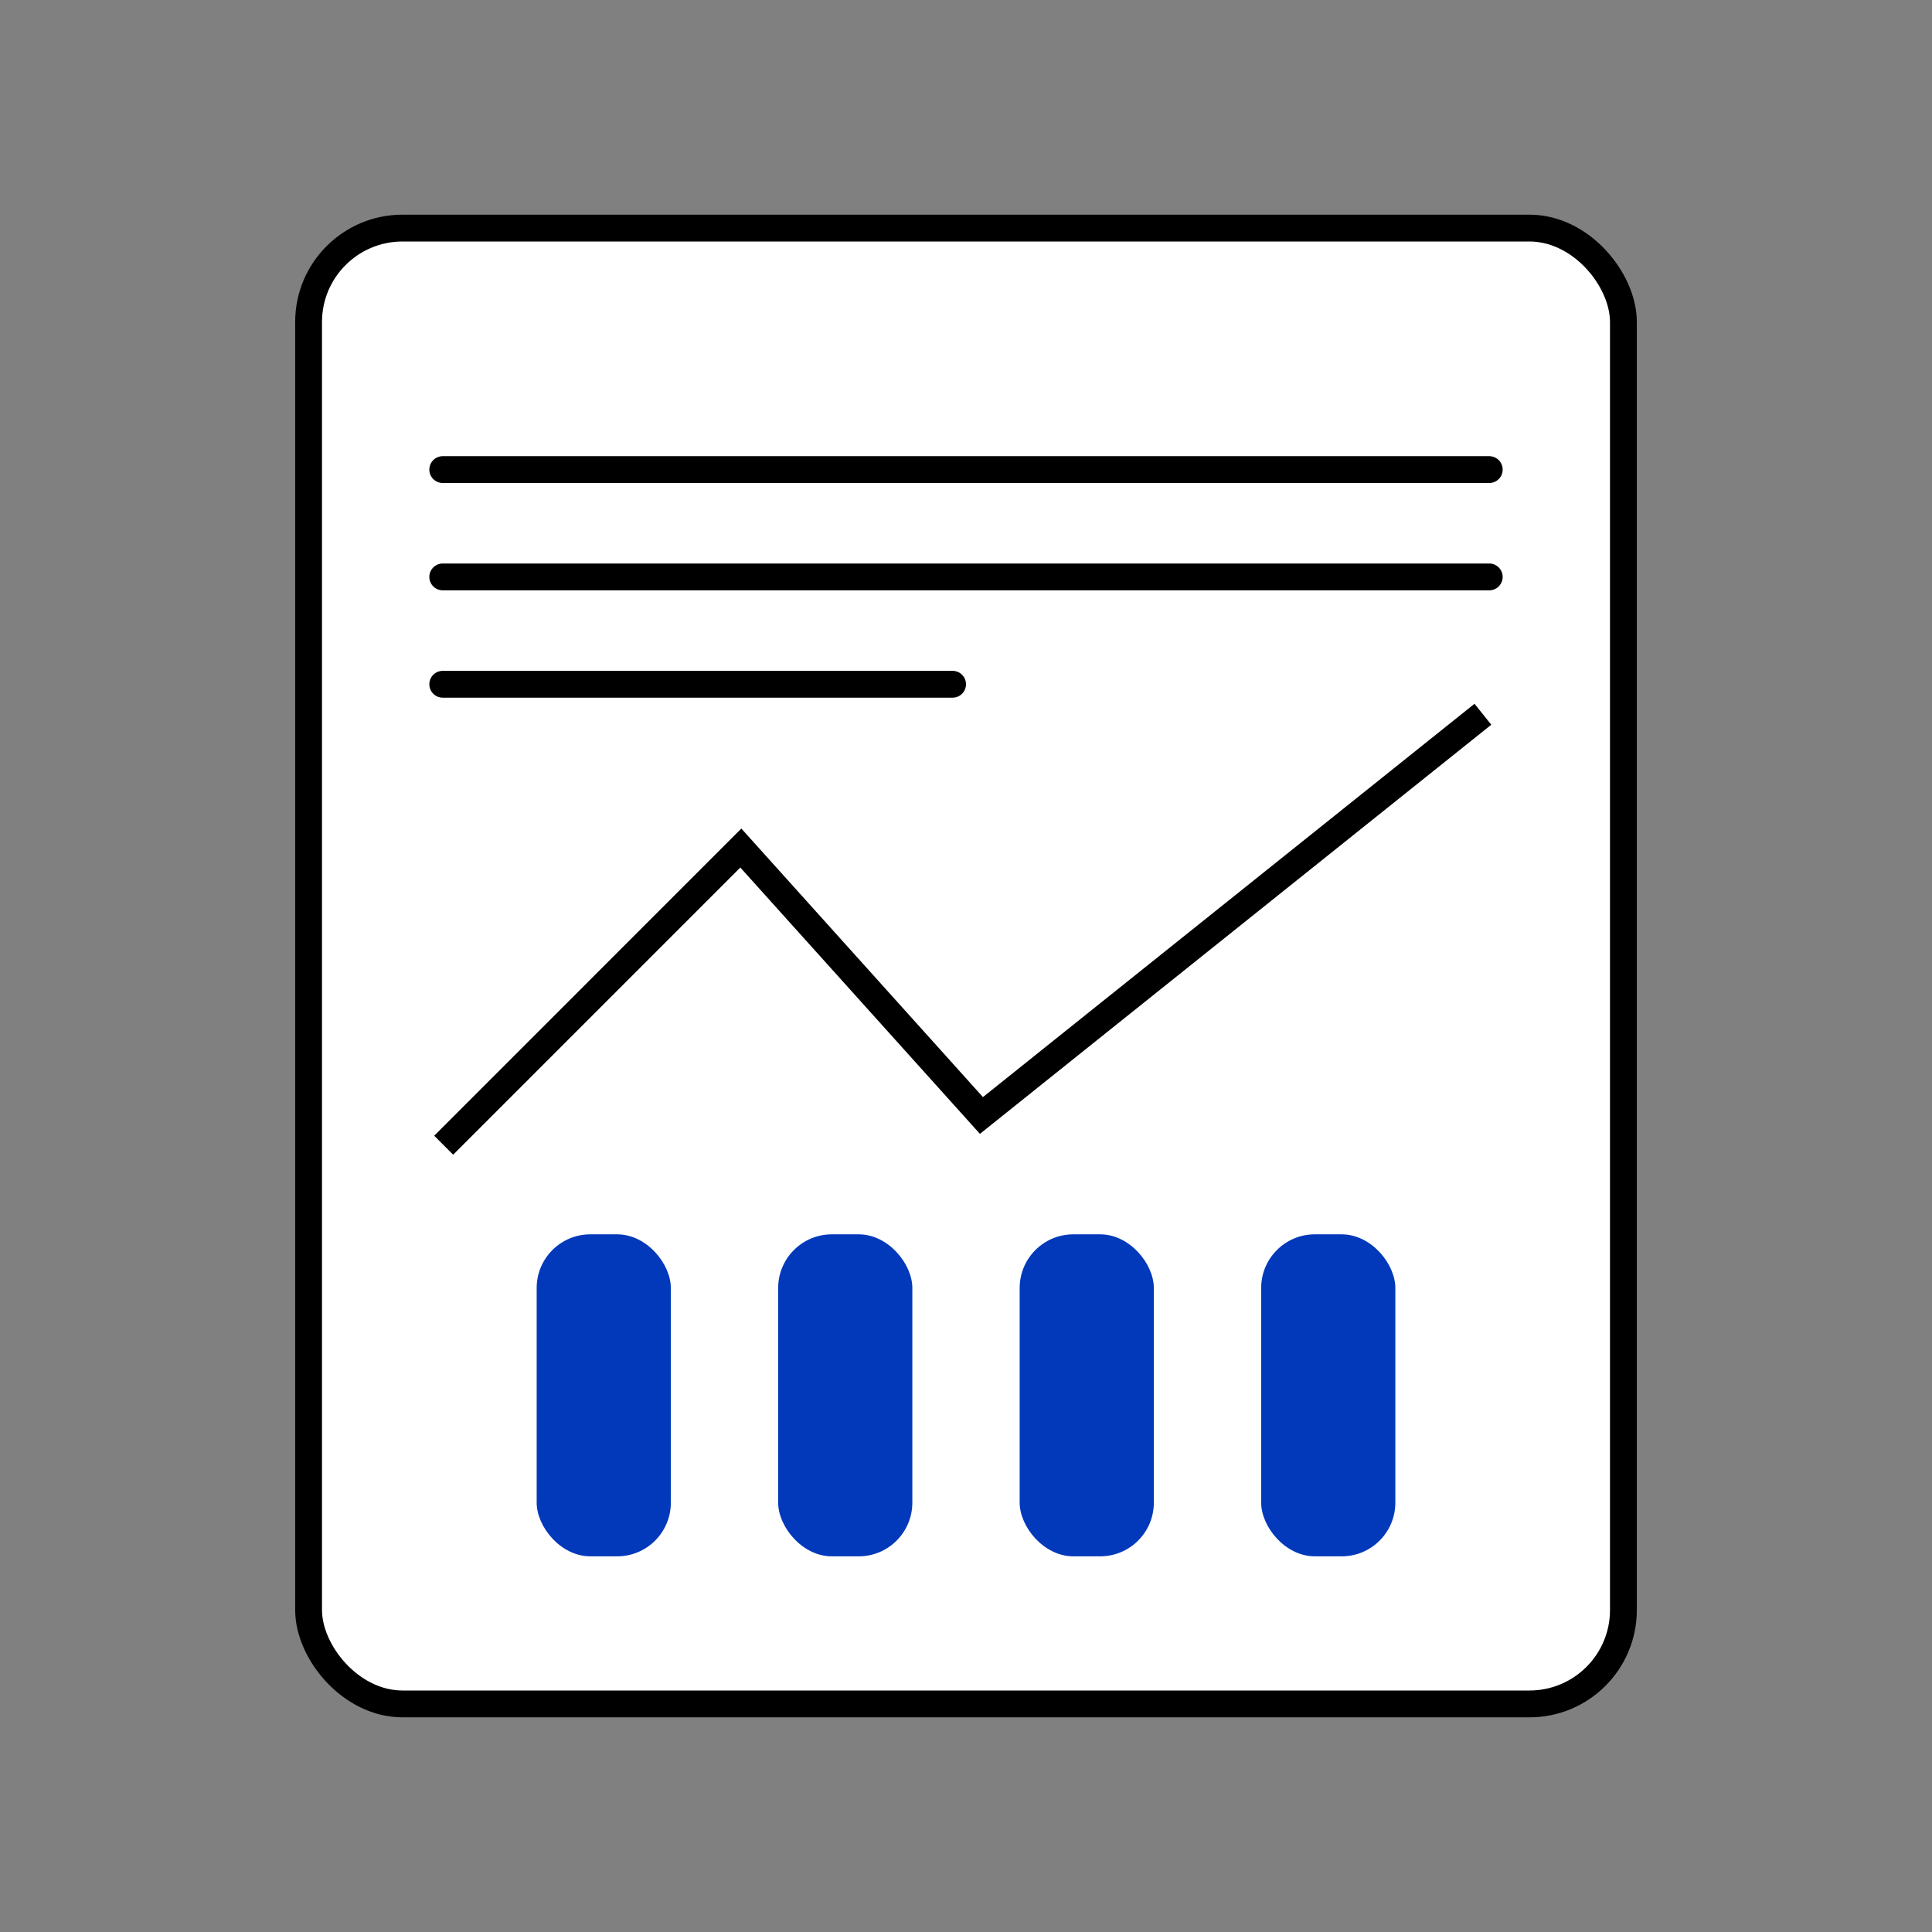
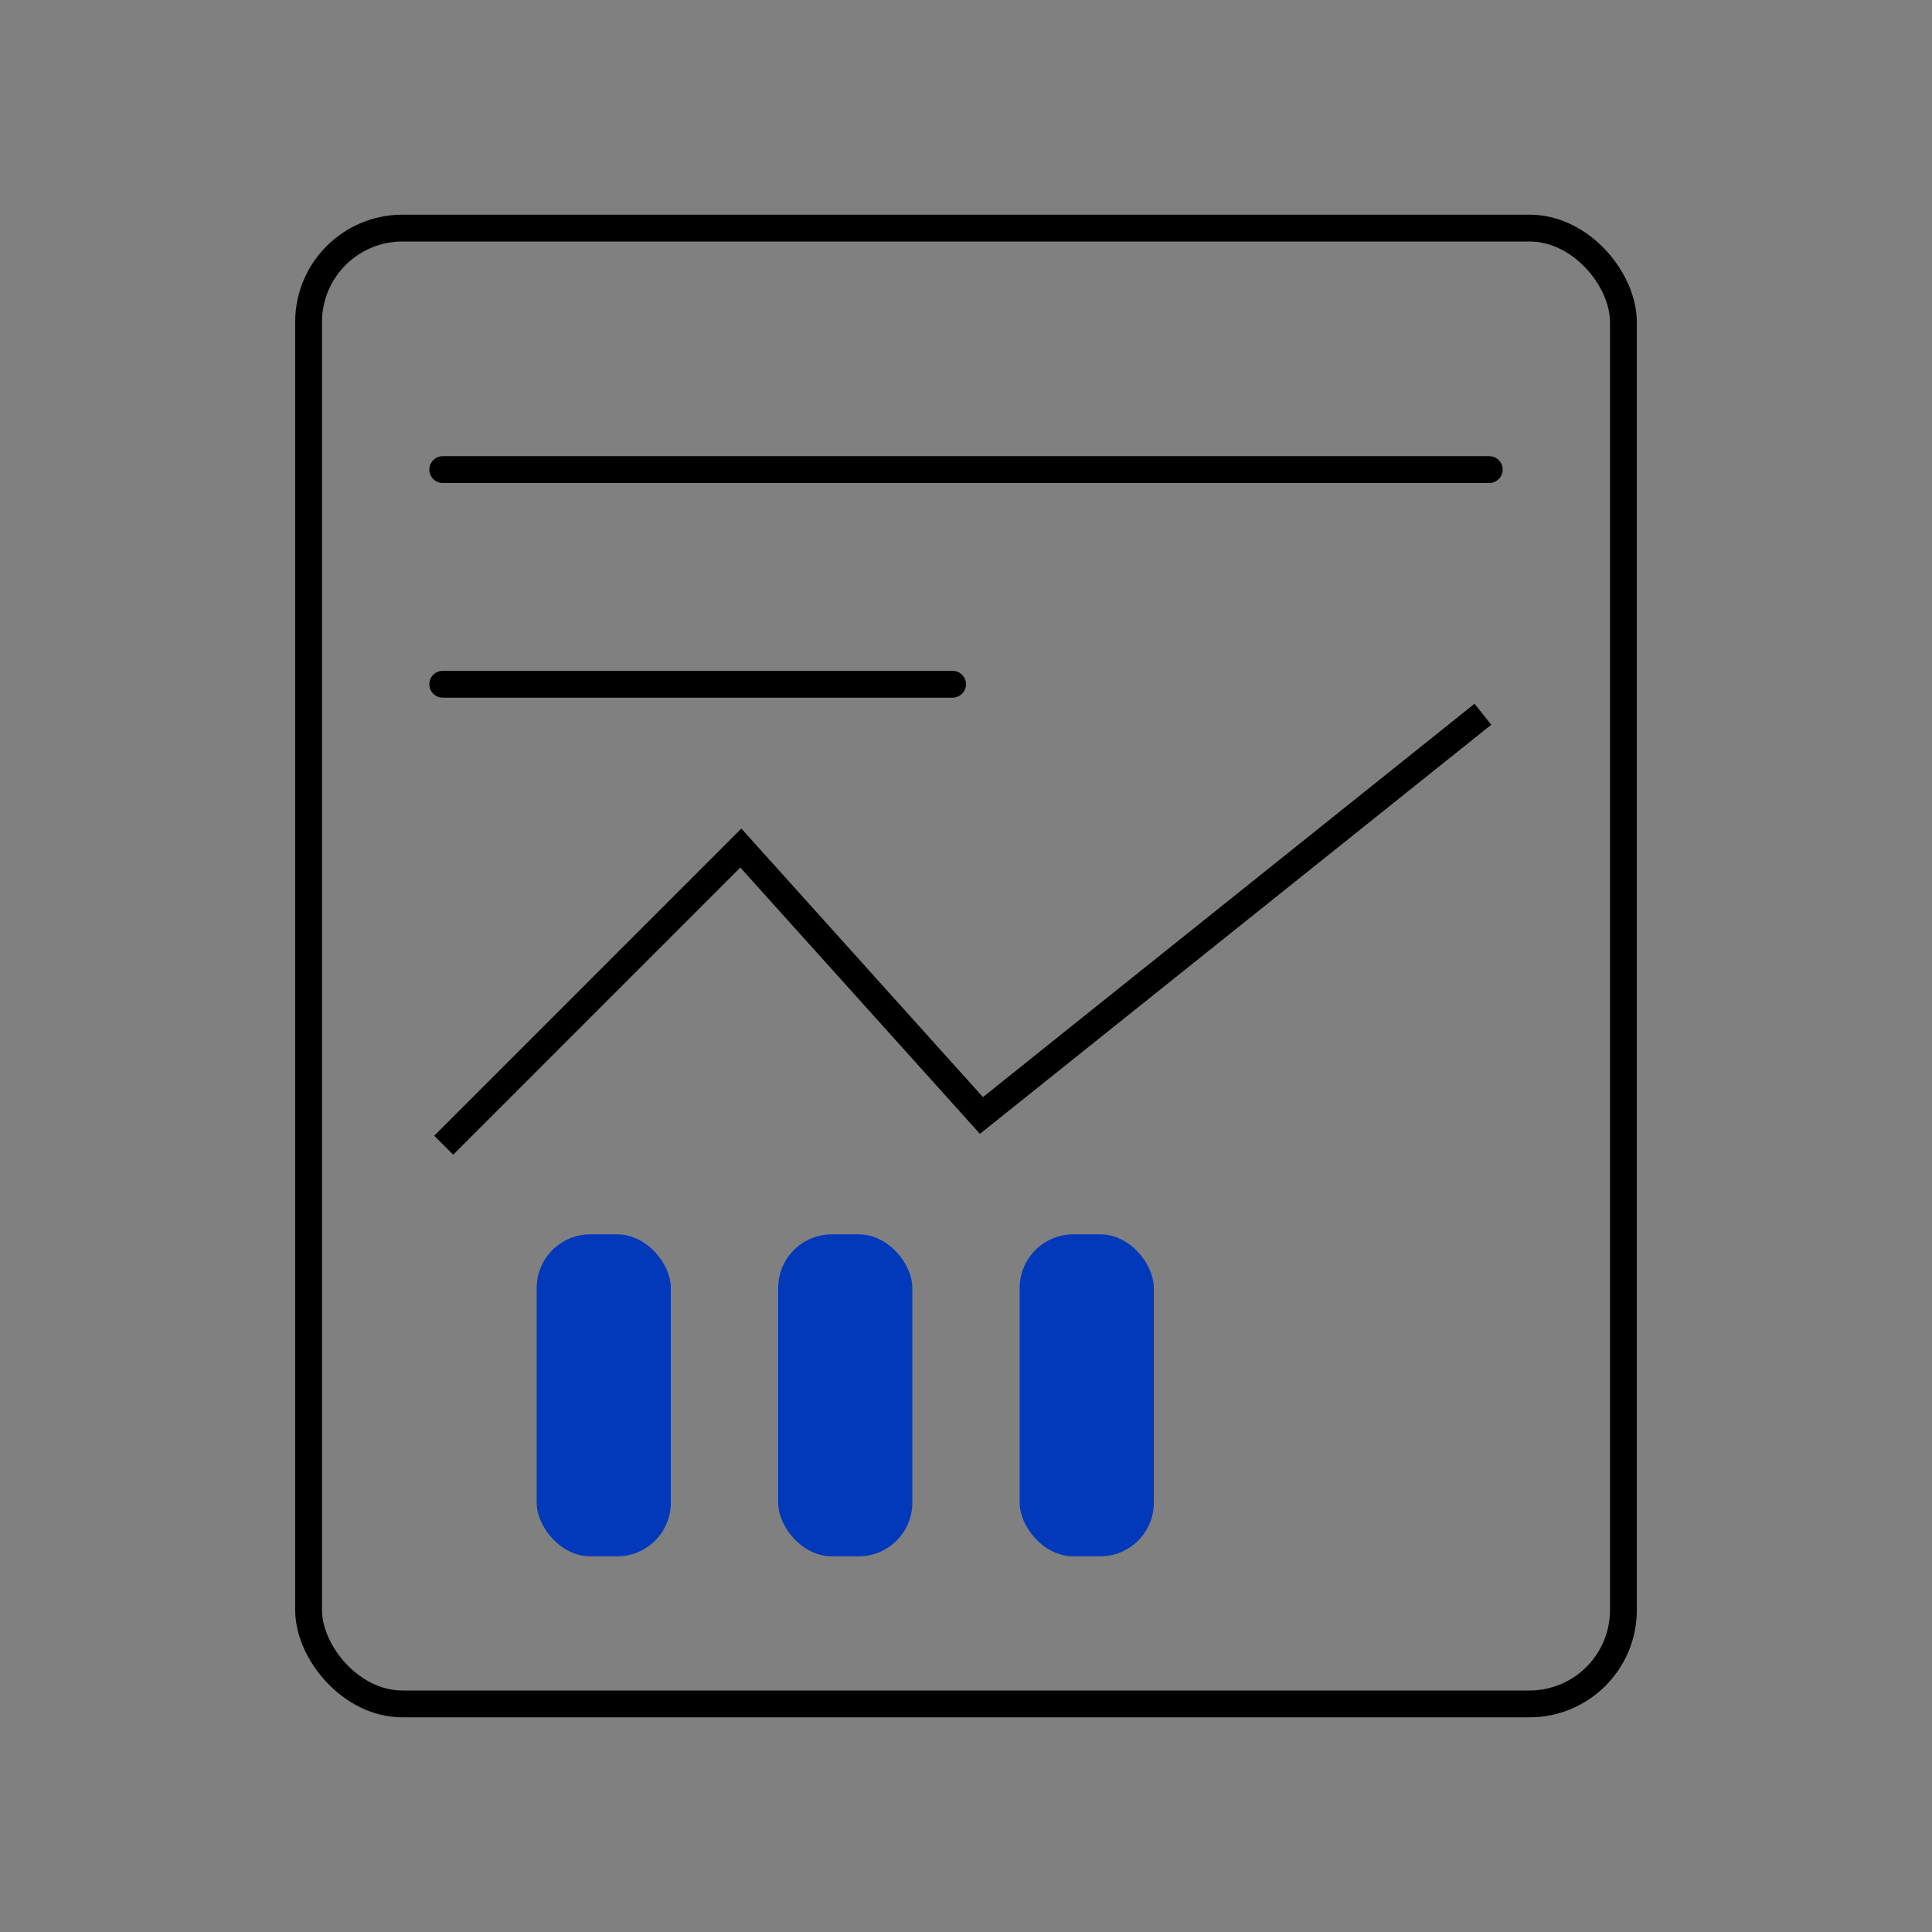
<svg xmlns="http://www.w3.org/2000/svg" width="72" height="72" viewBox="0 0 72 72" fill="none">
  <rect x="0" y="0" width="72" height="72" fill="#808080" stroke="none" />
-   <rect x="11.5" y="8.5" width="49" height="55" rx="3.5" fill="#FFB10A" />
-   <rect x="11.5" y="8.5" width="49" height="55" rx="3.5" fill="white" />
  <rect x="11.5" y="8.5" width="49" height="55" rx="3.5" stroke="black" />
  <line x1="16.5" y1="17.5" x2="55.5" y2="17.5" stroke="black" stroke-linecap="round" />
-   <line x1="16.5" y1="21.5" x2="55.5" y2="21.5" stroke="black" stroke-linecap="round" />
  <line x1="16.5" y1="25.5" x2="35.5" y2="25.5" stroke="black" stroke-linecap="round" />
  <rect x="20" y="46" width="5" height="12" rx="2" fill="#0139BA" />
  <rect x="29" y="46" width="5" height="12" rx="2" fill="#0139BA" />
  <rect x="38" y="46" width="5" height="12" rx="2" fill="#0139BA" />
-   <rect x="47" y="46" width="5" height="12" rx="2" fill="#0139BA" />
  <path d="M16.535 42.679L27.609 31.604L36.575 41.57L55.263 26.618" stroke="black" />
</svg>